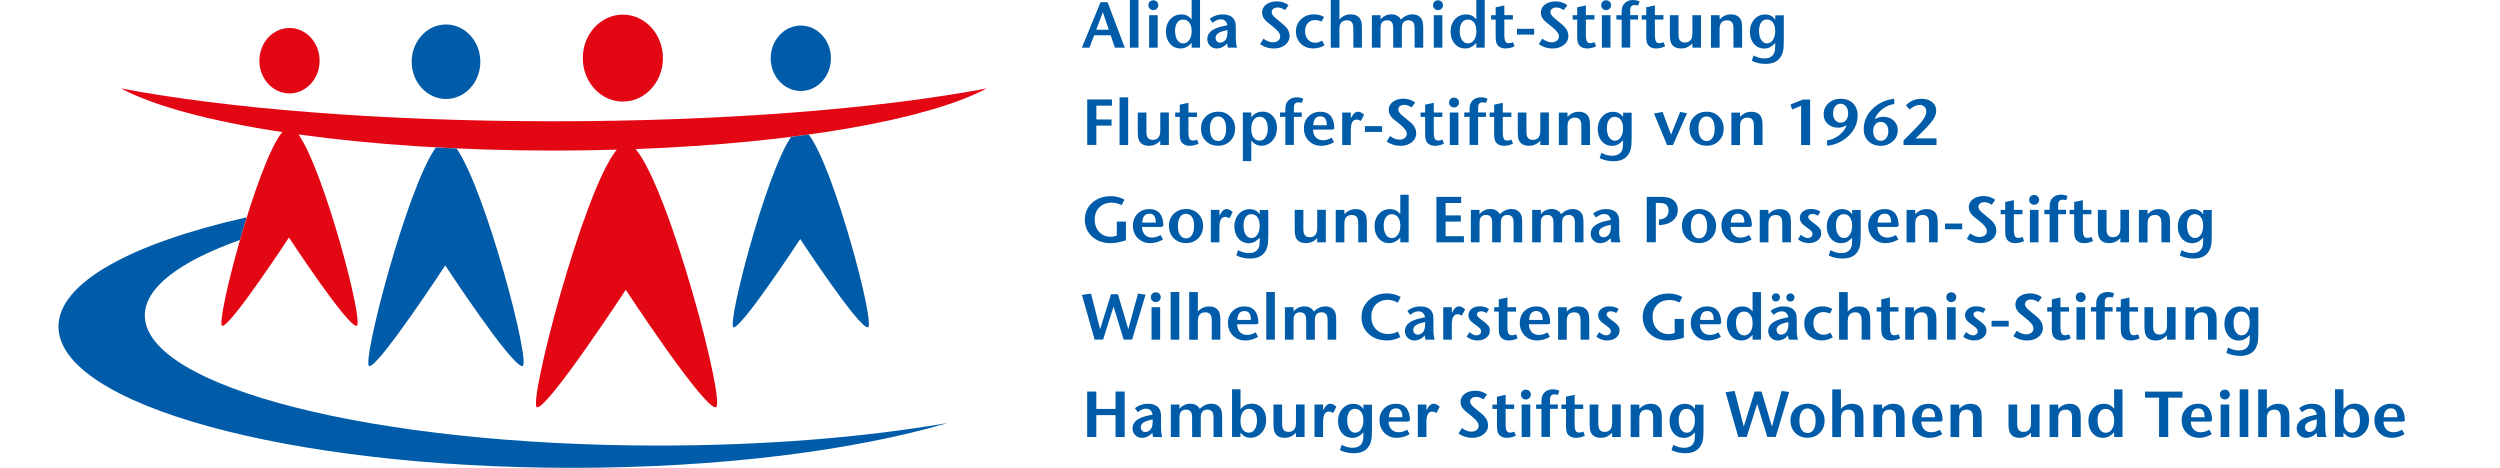
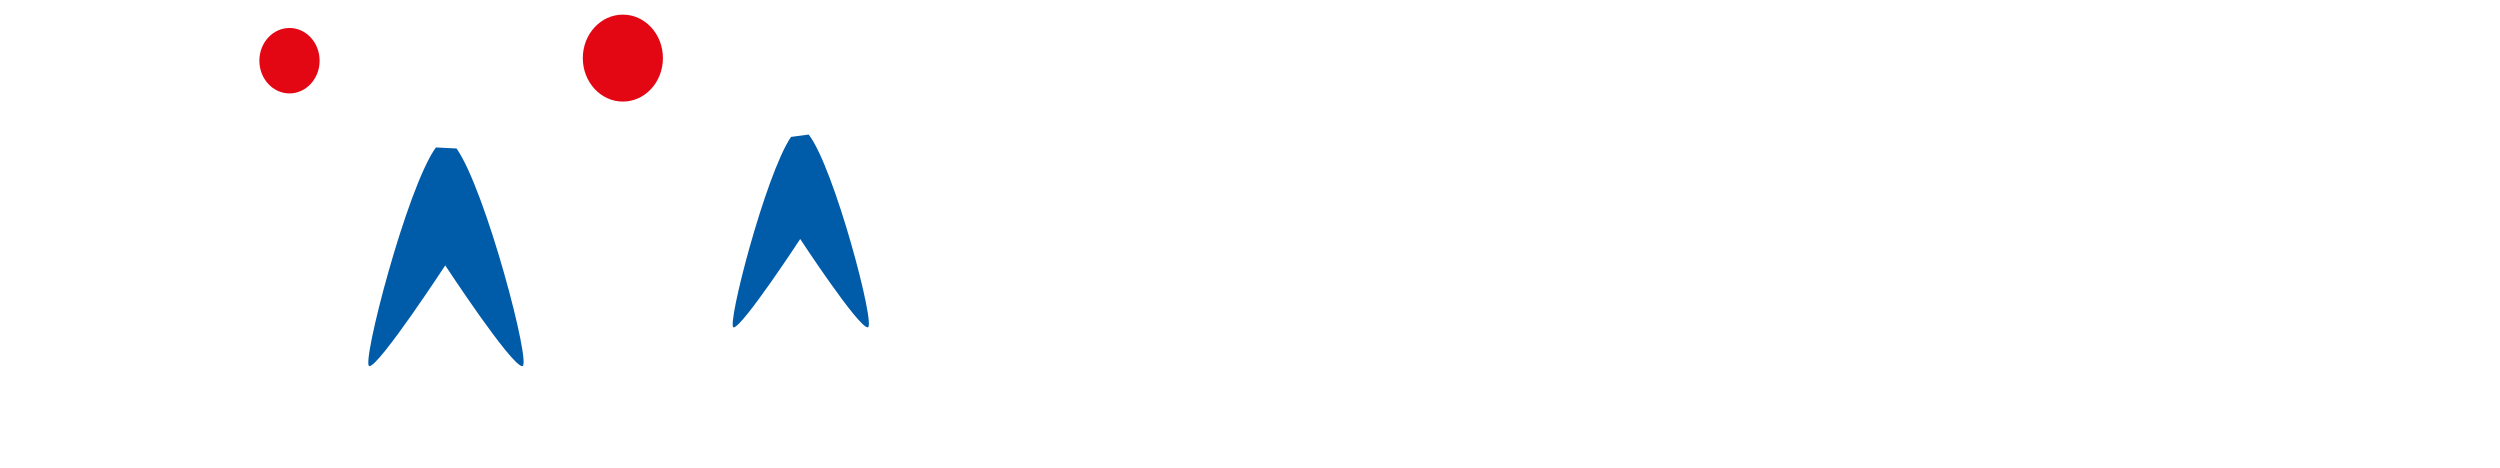
<svg xmlns="http://www.w3.org/2000/svg" width="342" height="64">
  <g fill="none" fill-rule="evenodd">
    <path fill="#FFF" d="M0 0h342v64H0z" />
    <g fill-rule="nonzero">
      <path d="M43.722 8.304c0 2.47-1.847 4.476-4.12 4.476-2.272 0-4.12-2.005-4.12-4.476 0-2.472 1.848-4.477 4.12-4.477 2.273 0 4.12 2.005 4.12 4.477" fill="#E30613" />
-       <path d="M65.71 8.444c0 2.819-2.101 5.098-4.696 5.098-2.594 0-4.695-2.286-4.695-5.098 0-2.811 2.101-5.097 4.695-5.097 2.595 0 4.696 2.286 4.696 5.097M90.09 60.952c-38.817 0-70.277-7.968-70.277-17.801 0-3.847 4.822-7.406 13.008-10.321.3-1.029.606-2.072.927-3.108C18.033 33.266 8 38.652 8 44.675 8 55.35 39.468 64 78.277 64c20.269 0 38.526-2.36 51.355-6.133-11.267 1.945-24.874 3.085-39.535 3.085" fill="#005CA9" />
      <path d="M90.688 7.948c0 3.285-2.452 5.949-5.48 5.949-3.028 0-5.48-2.664-5.48-5.949C79.728 4.663 82.18 2 85.208 2c3.028 0 5.48 2.663 5.48 5.948" fill="#E30613" />
-       <path d="M113.67 7.97c0 2.472-1.847 4.477-4.12 4.477-2.272 0-4.119-2.005-4.119-4.476s1.847-4.476 4.12-4.476c2.272 0 4.12 2.005 4.12 4.476" fill="#005CA9" />
-       <path d="M135 12.092c-14.556 2.76-35.7 4.498-59.235 4.498-23.535 0-44.686-1.739-59.235-4.498 4.531 2.412 12.262 4.483 22.078 5.978-3.462 4.18-9.263 26.509-8.187 26.509 1.19 0 9.107-12.09 9.107-12.09s7.924 12.09 9.24 12.09c1.167 0-4.433-21.3-7.94-26.191 10.034 1.398 22.04 2.212 34.937 2.212 2.923 0 5.794-.044 8.605-.126-4.605 5.594-12.306 35.254-10.878 35.254 1.578 0 12.112-16.084 12.112-16.084s10.542 16.084 12.291 16.084c1.593 0-6.332-29.971-10.945-35.335 21.95-.821 40.02-4.025 48.05-8.301" fill="#E30613" />
      <path d="M59.631 20.17c-3.97 5.454-10.302 29.92-9.098 29.92 1.353 0 10.377-13.783 10.377-13.783s9.039 13.784 10.541 13.784c1.324 0-4.994-24.068-8.994-29.78-.95-.044-1.891-.088-2.826-.14m50.989-1.761c-.793.111-1.593.215-2.408.318-3.484 5.113-8.896 26.058-7.85 26.058 1.189 0 9.106-12.09 9.106-12.09s7.925 12.09 9.241 12.09c1.181 0-4.59-21.9-8.082-26.383" fill="#005CA9" />
      <g fill="#005CA9">
-         <path d="M153.872 6.517h-1.356l-.581-1.694h-2.25l-.65 1.694H148l2.556-6.214h.961l2.355 6.214zM151.69 4.07l-.82-2.397-.91 2.397h1.737-.007zM155.743 6.517h-1.178V0h1.178zM158.455.71a.64.64 0 01-.2.474.65.65 0 01-.478.2.673.673 0 01-.477-.193.609.609 0 01-.2-.459c0-.214.059-.377.185-.503.127-.125.291-.185.5-.185a.644.644 0 01.663.666h.007zm-.081 5.807h-1.178V2.08h1.178v4.438zM164.164 6.517h-1.148V5.86c-.447.51-.946.77-1.513.77-.626 0-1.125-.237-1.497-.71-.336-.437-.507-.97-.507-1.62 0-.652.201-1.229.596-1.665.395-.437.902-.659 1.513-.659.61 0 1.05.23 1.408.688V0h1.148v6.517zm-1.148-2.27c0-.482-.104-.866-.313-1.147a.998.998 0 00-.842-.422c-.35 0-.61.14-.812.414-.194.281-.298.659-.298 1.147s.104.917.305 1.228c.202.31.47.466.813.466.342 0 .618-.155.827-.466.208-.31.32-.718.32-1.22zM169.239 6.517h-1.252a1.898 1.898 0 01-.112-.591c-.395.466-.872.702-1.43.702-.358 0-.664-.125-.91-.37a1.25 1.25 0 01-.372-.917c0-.533.268-.962.812-1.28.313-.185.708-.333 1.192-.444l.745-.17c-.119-.532-.417-.799-.901-.799-.373 0-.746.163-1.133.481l-.388-.547a2.8 2.8 0 011.774-.607c.708 0 1.207.2 1.505.607.112.155.187.31.224.473.045.193.067.481.067.866v1.19c0 .622.06 1.096.179 1.414v-.008zm-1.327-1.982v-.422c-.096.022-.253.06-.477.118-.76.185-1.14.496-1.14.947 0 .185.06.34.172.466.111.126.26.185.432.185a.93.93 0 00.589-.214.907.907 0 00.313-.444 1.87 1.87 0 00.104-.644l.007.008zM176.423 4.882c0 .51-.201.933-.611 1.258-.41.326-.932.488-1.573.488-.678 0-1.304-.2-1.863-.591l.47-.748c.44.333.872.496 1.289.496.29 0 .53-.074.715-.222a.722.722 0 00.276-.6c0-.295-.23-.65-.685-1.057a27.159 27.159 0 00-1.007-.829c-.521-.406-.775-.858-.775-1.339 0-.458.187-.828.567-1.117.38-.288.864-.429 1.453-.429.589 0 1.103.17 1.595.51l-.485.681c-.357-.236-.693-.355-1.006-.355-.238 0-.44.06-.588.178a.57.57 0 00-.224.473c0 .237.194.518.574.829.134.118.454.384.961.799.604.48.902 1.006.902 1.568l.015.007zM181.192 6.192a2.85 2.85 0 01-1.542.429c-.678 0-1.245-.215-1.692-.644-.447-.429-.67-.984-.67-1.664 0-.68.23-1.236.7-1.68.47-.443 1.065-.665 1.78-.665.508 0 .962.118 1.365.362l-.35.622a2.078 2.078 0 00-.858-.207c-.417 0-.752.14-1.006.414-.253.274-.38.643-.38 1.095 0 .45.127.858.388 1.146.26.289.589.437 1.006.437.29 0 .603-.089.939-.274l.32.629zM186.32 6.517h-1.185V3.98c0-.385-.045-.666-.142-.829-.142-.251-.38-.37-.723-.37-.462 0-.768.178-.924.54-.075.163-.112.437-.112.807v2.397h-1.185V0h1.185v2.656c.432-.459.94-.688 1.52-.688.73 0 1.2.28 1.424.836.09.222.134.621.134 1.19v2.523h.007zM194.688 6.517h-1.17V3.936c0-.407-.052-.688-.164-.844-.149-.214-.365-.318-.648-.318-.477 0-.768.207-.88.622-.037.125-.052.34-.052.643v2.486h-1.184V3.973c0-.4-.045-.681-.142-.844-.142-.237-.365-.355-.67-.355-.403 0-.671.155-.82.474-.068.14-.097.392-.097.747v2.522h-1.185V2.08h1.185v.592a1.82 1.82 0 011.475-.703c.604 0 1.029.237 1.304.703.47-.466.991-.703 1.558-.703.633 0 1.073.244 1.326.74.112.221.172.621.172 1.198v2.611h-.008zM197.4.71a.64.64 0 01-.2.474.65.65 0 01-.477.2.673.673 0 01-.477-.193.609.609 0 01-.201-.459c0-.214.06-.377.186-.503.127-.125.29-.185.5-.185a.644.644 0 01.663.666h.007zm-.081 5.807h-1.178V2.08h1.178v4.438zM203.11 6.517h-1.148V5.86c-.447.51-.947.77-1.513.77-.626 0-1.125-.237-1.498-.71-.335-.437-.507-.97-.507-1.62 0-.652.201-1.229.596-1.665.395-.437.902-.659 1.513-.659.611 0 1.051.23 1.409.688V0h1.147v6.517zm-1.148-2.27c0-.482-.105-.866-.313-1.147a.998.998 0 00-.842-.422c-.35 0-.612.14-.813.414-.2.274-.298.659-.298 1.147s.105.917.306 1.228c.2.31.47.466.812.466.343 0 .619-.155.835-.466.208-.31.32-.718.32-1.22h-.007zM207.186 6.34c-.41.192-.813.288-1.208.288-.521 0-.901-.17-1.147-.518-.15-.214-.224-.591-.224-1.146V2.678h-.626v-.6h.626V.999l1.185-.258V2.07h1.17v.6h-1.17v2.041c0 .444.045.755.134.932.09.178.254.26.485.26.193 0 .38-.045.566-.141l.209.57v.007zM209.876 4.735h-2.348v-.792h2.348zM214.556 4.882c0 .51-.201.933-.611 1.258-.41.326-.932.488-1.573.488-.678 0-1.304-.2-1.863-.591l.47-.748c.44.333.872.496 1.29.496.29 0 .528-.074.715-.222a.722.722 0 00.275-.6c0-.295-.23-.65-.685-1.057a27.159 27.159 0 00-1.006-.829c-.522-.406-.775-.858-.775-1.339 0-.458.186-.828.566-1.117.38-.288.864-.429 1.453-.429.589 0 1.103.17 1.595.51l-.484.681c-.358-.236-.694-.355-1.007-.355-.238 0-.44.06-.588.178a.57.57 0 00-.224.473c0 .237.194.518.574.829.134.118.455.384.961.799.604.48.902 1.006.902 1.568l.015.007zM218.342 6.34c-.41.192-.813.288-1.208.288-.521 0-.901-.17-1.147-.518-.15-.214-.224-.591-.224-1.146V2.678h-.626v-.6h.626V.999l1.185-.258V2.07h1.17v.6h-1.17v2.041c0 .444.045.755.134.932.09.178.254.26.485.26.193 0 .38-.045.566-.141l.209.57v.007zM220.399.71a.64.64 0 01-.202.474.65.65 0 01-.477.2.673.673 0 01-.477-.193.609.609 0 01-.2-.459c0-.214.059-.377.186-.503.126-.125.29-.185.499-.185a.644.644 0 01.663.666h.008zm-.082 5.807h-1.178V2.08h1.178v4.438zM224.303.192l-.208.577a1.484 1.484 0 00-.462-.081c-.306 0-.492.126-.574.385-.03.088-.045.244-.045.473v.525h1.073v.6h-1.073V6.51h-1.17V2.678h-.723v-.6h.723v-.42c0-.511.12-.896.358-1.155.305-.333.708-.496 1.207-.496.306 0 .604.067.894.193V.192zM227.784 6.34c-.41.192-.813.288-1.208.288-.521 0-.901-.17-1.147-.518-.15-.214-.224-.591-.224-1.146V2.678h-.626v-.6h.626V.999L226.39.74V2.07h1.17v.6h-1.17v2.041c0 .444.045.755.134.932.09.178.254.26.485.26.193 0 .38-.045.566-.141l.209.57v.007zM232.695 6.517h-1.178v-.591c-.425.466-.939.702-1.527.702-.723 0-1.2-.273-1.416-.828-.09-.222-.135-.622-.135-1.199V2.08h1.185v2.537c0 .385.045.666.142.829.142.251.387.37.723.37.447 0 .753-.185.909-.548.082-.17.12-.444.12-.806V2.079h1.177v4.438zM238.321 6.517h-1.185V3.98c0-.385-.044-.666-.141-.829-.142-.251-.38-.37-.723-.37-.492 0-.805.2-.947.607-.052.155-.082.4-.082.74v2.397h-1.185V2.079h1.185v.592c.425-.466.94-.703 1.528-.703.715 0 1.192.28 1.416.836.09.222.134.621.134 1.19v2.523zM244.015 5.6c0 .666-.03 1.124-.09 1.376-.276 1.176-1.073 1.76-2.384 1.76-.679 0-1.312-.14-1.893-.421l.238-.725c.507.266.999.4 1.46.4.739 0 1.208-.289 1.402-.859.067-.192.097-.495.097-.917v-.348c-.433.51-.924.77-1.468.77-.626 0-1.126-.237-1.49-.703-.336-.43-.5-.962-.5-1.605 0-.644.201-1.228.596-1.672a1.925 1.925 0 011.498-.673c.604 0 1.05.236 1.371.71v-.6h1.17V5.6h-.007zm-1.17-1.354c0-.488-.105-.873-.306-1.154a.98.98 0 00-.842-.421.893.893 0 00-.775.414c-.186.274-.283.658-.283 1.146 0 .489.097.918.298 1.228.201.311.462.467.79.467s.603-.156.805-.467c.2-.31.313-.717.313-1.22v.007zM152.106 14.455h-2.124v1.886h2.08v.844h-2.08v2.64h-1.252v-6.213h3.384v.836zM154.334 19.833h-1.177v-6.517h1.177v6.517zM159.901 19.833h-1.177v-.592c-.425.466-.94.703-1.528.703-.723 0-1.2-.274-1.416-.828-.09-.222-.134-.622-.134-1.199v-2.522h1.185v2.537c0 .385.045.666.141.829.142.251.388.37.723.37.447 0 .753-.186.91-.548.082-.17.119-.444.119-.806v-2.39h1.177v4.446zM163.97 19.656c-.41.192-.812.288-1.207.288-.522 0-.902-.17-1.148-.518-.149-.214-.223-.591-.223-1.146v-2.286h-.626v-.6h.626v-1.072l1.185-.259v1.332h1.17v.599h-1.17v2.042c0 .443.044.754.134.932.09.177.253.259.484.259.194 0 .38-.045.566-.141l.21.57zM168.963 17.577c0 .688-.216 1.25-.656 1.694-.44.444-.99.666-1.669.666-.678 0-1.252-.222-1.684-.659-.432-.436-.656-1.006-.656-1.694s.224-1.228.663-1.657c.44-.429 1.006-.643 1.7-.643.692 0 1.207.222 1.646.658.44.436.656.984.656 1.635zm-1.23.007c0-.518-.096-.924-.29-1.213a.941.941 0 00-.827-.436c-.336 0-.604.148-.798.443-.193.296-.298.703-.298 1.206 0 .533.097.955.298 1.25.202.296.47.452.82.452s.611-.148.805-.451c.194-.304.29-.718.29-1.25zM174.679 17.51c0 .696-.201 1.273-.611 1.731-.41.459-.917.696-1.528.696-.507 0-.961-.237-1.364-.703v2.811h-1.155v-6.658h1.155v.651c.403-.503.91-.762 1.528-.762.589 0 1.058.207 1.431.622.373.414.551.947.551 1.605l-.007.007zm-1.252.045c0-.489-.097-.866-.29-1.154a.908.908 0 00-.805-.422.982.982 0 00-.843.451c-.208.304-.313.703-.313 1.206s.105.888.306 1.169c.201.288.484.429.842.429.38 0 .67-.192.872-.584.157-.304.238-.674.238-1.103l-.007.008zM178.293 13.508l-.208.577a1.484 1.484 0 00-.462-.081c-.306 0-.492.126-.574.384-.03.09-.045.245-.045.474v.525h1.073v.6h-1.073v3.839h-1.17v-3.84h-.723v-.599h.723v-.421c0-.51.12-.896.358-1.155.305-.332.708-.495 1.207-.495.306 0 .604.066.894.192zM182.556 17.577s-.037.037-.12.074c-.081.037-.118.06-.118.081h-2.69c.007.452.14.807.387 1.066.246.258.581.384.984.384.38 0 .767-.118 1.162-.347l.335.614c-.588.332-1.17.495-1.743.495-.656 0-1.2-.2-1.632-.606-.492-.46-.746-1.058-.746-1.79 0-.681.224-1.229.664-1.65.417-.407.946-.607 1.587-.607.812 0 1.364.326 1.662.977.156.347.246.784.246 1.316l.022-.007zm-1.05-.444c0-.052 0-.126-.008-.214-.045-.666-.336-1-.857-1-.619 0-.947.408-.984 1.214h1.848zM186.61 15.698l-.44.843c-.26-.126-.447-.185-.566-.185-.335 0-.566.178-.693.533-.082.214-.12.57-.12 1.058v1.886h-1.177v-4.438h1.178v.776l.171-.28c.239-.408.514-.607.812-.607.254 0 .537.14.835.414zM189.07 18.05h-2.348v-.791h2.347zM193.742 18.198c0 .51-.201.932-.611 1.258-.41.325-.932.488-1.573.488-.678 0-1.304-.2-1.863-.592l.47-.747c.44.333.872.496 1.289.496.29 0 .53-.074.715-.222a.722.722 0 00.276-.6c0-.295-.23-.65-.685-1.057a27.159 27.159 0 00-1.007-.829c-.521-.407-.775-.858-.775-1.339 0-.458.187-.828.567-1.117.38-.288.864-.429 1.453-.429.589 0 1.103.17 1.595.51l-.485.681c-.357-.237-.693-.355-1.006-.355-.238 0-.44.06-.588.178a.57.57 0 00-.224.473c0 .237.194.518.574.829.134.118.454.384.961.799.604.48.902 1.006.902 1.568l.015.007zM197.535 19.656c-.41.192-.812.288-1.207.288-.522 0-.902-.17-1.148-.518-.149-.214-.223-.591-.223-1.146v-2.286h-.626v-.6h.626v-1.072l1.184-.259v1.332h1.17v.599h-1.17v2.042c0 .443.045.754.135.932.089.177.253.259.484.259.194 0 .38-.045.566-.141l.209.57zM199.592 14.026a.64.64 0 01-.201.473.65.65 0 01-.477.2.673.673 0 01-.477-.192.609.609 0 01-.201-.459c0-.214.06-.377.186-.503.127-.126.29-.185.5-.185a.644.644 0 01.663.666h.007zm-.082 5.807h-1.178v-4.438h1.178v4.438zM203.497 13.508l-.209.577a1.484 1.484 0 00-.462-.081c-.305 0-.492.126-.574.384-.03.09-.044.245-.044.474v.525h1.073v.6h-1.073v3.839h-1.17v-3.84h-.723v-.599h.723v-.421c0-.51.119-.896.357-1.155.306-.332.708-.495 1.208-.495.305 0 .603.066.894.192zM206.977 19.656c-.41.192-.812.288-1.207.288-.522 0-.902-.17-1.148-.518-.149-.214-.223-.591-.223-1.146v-2.286h-.626v-.6h.626v-1.072l1.184-.259v1.332h1.17v.599h-1.17v2.042c0 .443.045.754.135.932.089.177.253.259.484.259.194 0 .38-.045.566-.141l.209.57zM211.888 19.833h-1.177v-.592c-.425.466-.94.703-1.528.703-.723 0-1.2-.274-1.416-.828-.09-.222-.134-.622-.134-1.199v-2.522h1.185v2.537c0 .385.044.666.141.829.142.251.388.37.723.37.447 0 .753-.186.91-.548.081-.17.119-.444.119-.806v-2.39h1.177v4.446zM217.514 19.833h-1.184v-2.537c0-.385-.045-.666-.142-.829-.142-.251-.38-.37-.723-.37-.492 0-.805.2-.946.607-.052.155-.082.4-.082.74v2.397h-1.185v-4.439h1.185v.592c.424-.466.939-.703 1.527-.703.716 0 1.193.281 1.416.836.09.222.134.621.134 1.191v2.523-.008zM223.2 18.916c0 .666-.03 1.124-.089 1.376-.276 1.176-1.073 1.76-2.385 1.76-.678 0-1.311-.14-1.892-.421l.238-.725c.507.266.999.4 1.46.4.738 0 1.208-.29 1.402-.859.067-.192.097-.495.097-.917v-.348c-.433.51-.925.77-1.469.77-.626 0-1.125-.237-1.49-.703-.335-.43-.5-.962-.5-1.606 0-.643.202-1.228.597-1.671a1.925 1.925 0 011.498-.674c.603 0 1.05.237 1.371.71v-.599h1.17v3.522l-.007-.015zm-1.17-1.354c0-.488-.104-.873-.305-1.154a.98.98 0 00-.842-.422.893.893 0 00-.775.415c-.186.273-.283.658-.283 1.146 0 .489.097.918.298 1.228.201.311.462.466.79.466s.603-.155.805-.466c.2-.31.313-.717.313-1.22v.007zM230.787 15.49l-1.923 4.343h-.812l-1.789-4.305 1.178-.215 1.162 3.107 1.237-3.107.954.178zM235.795 17.577c0 .688-.216 1.25-.656 1.694-.44.444-.991.666-1.67.666-.677 0-1.251-.222-1.683-.659-.433-.436-.656-1.006-.656-1.694s.223-1.228.663-1.657c.44-.429 1.006-.643 1.7-.643.692 0 1.206.222 1.646.658.44.436.656.984.656 1.635zm-1.23.007c0-.518-.097-.924-.29-1.213a.941.941 0 00-.828-.436c-.335 0-.603.148-.797.443-.194.296-.298.703-.298 1.206 0 .533.097.955.298 1.25.201.296.47.452.82.452s.61-.148.805-.451c.193-.304.29-.718.29-1.25zM241.116 19.833h-1.185v-2.537c0-.385-.045-.666-.142-.829-.141-.251-.38-.37-.723-.37-.491 0-.804.2-.946.607-.052.155-.082.4-.082.74v2.397h-1.185v-4.439h1.185v.592c.425-.466.939-.703 1.528-.703.715 0 1.192.281 1.416.836.089.222.134.621.134 1.191v2.523-.008zM247.629 19.833h-1.237V14.47l-1.23.51-.223-.688 1.706-.673h.977v6.214zM254.12 15.772c0 1.095-.425 2.049-1.274 2.848a4.86 4.86 0 01-2.892 1.317v-.74c.589-.074 1.133-.31 1.647-.71.514-.4.842-.85 1.014-1.354-.388.222-.76.333-1.133.333-.589 0-1.073-.17-1.446-.518s-.559-.791-.559-1.331c0-.592.216-1.08.648-1.48.448-.414 1.014-.621 1.7-.621.685 0 1.237.207 1.661.621.425.414.641.962.641 1.642l-.007-.007zm-1.297-.266c0-.393-.097-.71-.29-.947a.942.942 0 00-.76-.363.88.88 0 00-.723.37c-.187.244-.284.562-.284.947 0 .385.097.68.284.91.186.23.44.355.745.355a.917.917 0 00.745-.355c.194-.237.283-.54.283-.91v-.007zM259.612 17.836c0 .584-.223 1.087-.678 1.494-.455.407-1.006.614-1.662.614-.685 0-1.237-.207-1.67-.629-.431-.421-.64-.961-.64-1.642 0-1.095.425-2.05 1.267-2.84.797-.755 1.766-1.192 2.906-1.317v.725c-.588.074-1.14.31-1.647.71-.506.4-.85.858-1.013 1.36.387-.221.76-.332 1.133-.332.588 0 1.073.17 1.445.518.373.348.56.791.56 1.331v.008zm-1.289.118c0-.384-.097-.688-.29-.925-.194-.236-.448-.347-.768-.347a.903.903 0 00-.73.347c-.187.23-.284.54-.284.918 0 .377.097.695.29.94a.91.91 0 00.746.37.91.91 0 00.745-.37c.194-.245.291-.556.291-.94v.007zM264.91 19.833h-4.508v-.621c1.155-1.14 1.915-1.916 2.28-2.338.56-.643.835-1.176.835-1.605 0-.274-.082-.496-.253-.659a.915.915 0 00-.656-.251c-.41 0-.872.207-1.379.621l-.492-.584c.59-.585 1.29-.88 2.102-.88.604 0 1.095.148 1.468.443.373.296.559.688.559 1.17 0 .384-.112.761-.343 1.131-.23.37-.678.895-1.356 1.576-.209.214-.574.584-1.103 1.095h2.854v.902h-.007zM154.029 32.875c-.768.252-1.476.385-2.131.385-1.014 0-1.849-.303-2.504-.903-.656-.599-.984-1.375-.984-2.308 0-.932.335-1.708 1.006-2.308.67-.599 1.528-.902 2.563-.902.656 0 1.275.163 1.849.488l-.403.74a2.787 2.787 0 00-1.326-.34c-.708 0-1.275.207-1.7.628-.424.422-.64.977-.64 1.665 0 .688.2 1.272.61 1.709.41.436.932.658 1.58.658a2.4 2.4 0 00.828-.155v-1.916h1.252v2.567-.008zM159.163 30.893s-.037.037-.119.074c-.082.037-.119.059-.119.081h-2.69c.007.451.141.806.387 1.065.246.26.582.385.984.385.38 0 .768-.118 1.162-.348l.336.614c-.589.333-1.17.496-1.744.496-.656 0-1.2-.2-1.632-.607-.492-.458-.745-1.057-.745-1.79 0-.68.223-1.228.663-1.65.417-.406.946-.606 1.587-.606.813 0 1.364.325 1.662.976.157.348.246.784.246 1.317l.022-.007zm-1.05-.444c0-.052 0-.126-.008-.215-.044-.665-.335-.998-.857-.998-.618 0-.946.407-.983 1.213h1.848zM164.581 30.893c0 .688-.216 1.25-.656 1.694-.44.444-.99.666-1.669.666-.678 0-1.252-.222-1.684-.659-.432-.436-.656-1.006-.656-1.694s.224-1.228.663-1.657c.44-.429 1.006-.644 1.7-.644.693 0 1.207.222 1.646.659.44.436.656.984.656 1.635zm-1.23.007c0-.518-.096-.925-.29-1.213a.941.941 0 00-.827-.437c-.336 0-.604.148-.798.444-.193.296-.298.703-.298 1.206 0 .533.097.954.298 1.25.202.296.47.452.82.452s.611-.148.805-.452c.194-.303.29-.717.29-1.25zM168.635 29.014l-.44.843c-.26-.126-.447-.185-.566-.185-.335 0-.566.178-.693.533-.082.214-.12.57-.12 1.058v1.886h-1.177V28.71h1.178v.777l.171-.28c.239-.408.515-.608.813-.608.253 0 .536.141.834.415zM173.494 32.232c0 .666-.03 1.124-.09 1.376-.275 1.176-1.072 1.76-2.384 1.76-.678 0-1.312-.14-1.893-.421l.239-.725c.506.266.998.4 1.46.4.738 0 1.207-.29 1.401-.859.067-.192.097-.496.097-.917v-.348c-.432.51-.924.77-1.468.77-.626 0-1.125-.237-1.49-.703-.336-.43-.5-.962-.5-1.606 0-.643.201-1.228.596-1.672a1.925 1.925 0 011.498-.673c.604 0 1.051.237 1.372.71v-.599h1.17v3.522l-.008-.015zm-1.17-1.354c0-.488-.104-.873-.305-1.154a.98.98 0 00-.843-.422.893.893 0 00-.775.415c-.186.273-.283.658-.283 1.146 0 .488.097.917.298 1.228.202.31.462.466.79.466s.604-.155.805-.466c.201-.31.313-.717.313-1.22v.007zM181.371 33.149h-1.177v-.592c-.425.466-.94.703-1.528.703-.723 0-1.2-.274-1.416-.829-.09-.221-.134-.621-.134-1.198V28.71h1.185v2.538c0 .385.045.666.141.828.142.252.388.37.723.37.447 0 .753-.185.91-.547.081-.17.119-.444.119-.807v-2.389h1.177v4.446zM186.99 33.149h-1.185v-2.537c0-.385-.045-.666-.141-.829-.142-.251-.38-.37-.723-.37-.492 0-.805.2-.947.607-.052.155-.082.4-.082.74v2.396h-1.185v-4.438h1.185v.592c.425-.466.94-.703 1.528-.703.715 0 1.192.281 1.416.836.09.222.134.621.134 1.19v2.523-.007zM192.706 33.149h-1.148v-.658c-.447.51-.946.769-1.512.769-.626 0-1.126-.237-1.498-.71-.336-.437-.507-.97-.507-1.62 0-.651.201-1.228.596-1.665.395-.436.902-.658 1.513-.658.611 0 1.05.23 1.408.688v-2.656h1.148v6.517-.007zm-1.148-2.271c0-.48-.104-.866-.313-1.147a.998.998 0 00-.842-.421c-.35 0-.61.14-.812.414-.201.274-.298.658-.298 1.147 0 .488.104.917.305 1.228.202.31.47.466.813.466.342 0 .618-.156.834-.466.209-.311.32-.718.32-1.221h-.007zM200.255 33.149H196.5v-6.214h3.383v.836h-2.123v1.694h2.079v.85h-2.08v1.998h2.505v.836zM208.229 33.149h-1.17v-2.582c0-.407-.052-.688-.164-.843-.149-.215-.365-.318-.648-.318-.477 0-.768.207-.88.621-.037.126-.052.34-.052.644v2.485h-1.185v-2.552c0-.4-.044-.68-.141-.843-.142-.237-.365-.355-.671-.355-.402 0-.67.155-.82.473-.067.14-.097.392-.097.747v2.523h-1.185V28.71h1.185v.592a1.82 1.82 0 011.476-.703c.604 0 1.028.237 1.304.703.47-.466.991-.703 1.558-.703.633 0 1.073.245 1.326.74.112.222.171.622.171 1.199v2.611h-.007zM216.613 33.149h-1.17v-2.582c0-.407-.052-.688-.164-.843-.15-.215-.365-.318-.649-.318-.476 0-.767.207-.879.621-.037.126-.052.34-.052.644v2.485h-1.185v-2.552c0-.4-.045-.68-.142-.843-.141-.237-.365-.355-.67-.355-.403 0-.671.155-.82.473-.067.14-.097.392-.097.747v2.523H209.6V28.71h1.185v.592a1.82 1.82 0 011.476-.703c.603 0 1.028.237 1.304.703.47-.466.991-.703 1.557-.703.634 0 1.073.245 1.327.74.112.222.171.622.171 1.199v2.611h-.007zM221.688 33.149h-1.252a1.898 1.898 0 01-.112-.592c-.395.466-.872.703-1.43.703-.359 0-.664-.126-.91-.37a1.25 1.25 0 01-.373-.917c0-.533.269-.962.813-1.28.313-.185.708-.333 1.192-.444l.745-.17c-.119-.533-.417-.799-.901-.799-.373 0-.746.163-1.133.48l-.388-.547a2.8 2.8 0 011.774-.606c.708 0 1.207.2 1.505.606.112.156.187.311.224.474.045.192.067.48.067.865v1.191c0 .622.06 1.095.179 1.413v-.007zm-1.327-1.983v-.421c-.097.022-.253.059-.477.118-.76.185-1.14.496-1.14.947 0 .185.06.34.172.466.111.126.26.185.432.185a.93.93 0 00.588-.214.907.907 0 00.313-.444 1.87 1.87 0 00.105-.644l.007.007zM229.528 28.68c0 .63-.239 1.133-.708 1.517-.47.385-1.096.585-1.878.592v-.762c.879-.059 1.311-.466 1.311-1.22 0-.466-.179-.777-.529-.94-.156-.066-.44-.103-.857-.103h-.35v5.378h-1.245v-6.214h1.655c.44 0 .752.014.931.037.343.044.641.14.88.288.521.318.775.792.775 1.428h.015zM234.759 30.893c0 .688-.216 1.25-.656 1.694-.44.444-.991.666-1.67.666-.677 0-1.251-.222-1.683-.659-.433-.436-.656-1.006-.656-1.694s.223-1.228.663-1.657c.44-.429 1.006-.644 1.7-.644.692 0 1.206.222 1.646.659.44.436.656.984.656 1.635zm-1.23.007c0-.518-.097-.925-.29-1.213a.941.941 0 00-.827-.437c-.336 0-.604.148-.798.444-.194.296-.298.703-.298 1.206 0 .533.097.954.298 1.25.201.296.47.452.82.452s.611-.148.805-.452c.193-.303.29-.717.29-1.25zM239.677 30.893s-.037.037-.119.074c-.082.037-.119.059-.119.081h-2.69c.007.451.141.806.387 1.065.246.26.582.385.984.385.38 0 .768-.118 1.162-.348l.336.614c-.589.333-1.17.496-1.744.496-.656 0-1.2-.2-1.632-.607-.492-.458-.745-1.057-.745-1.79 0-.68.223-1.228.663-1.65.417-.406.946-.606 1.587-.606.813 0 1.364.325 1.662.976.157.348.246.784.246 1.317l.022-.007zm-1.05-.444c0-.052 0-.126-.008-.215-.044-.665-.335-.998-.857-.998-.618 0-.946.407-.983 1.213h1.848zM244.998 33.149h-1.185v-2.537c0-.385-.044-.666-.141-.829-.142-.251-.38-.37-.723-.37-.492 0-.805.2-.946.607-.053.155-.082.4-.082.74v2.396h-1.185v-4.438h1.185v.592c.424-.466.939-.703 1.527-.703.716 0 1.193.281 1.416.836.09.222.134.621.134 1.19v2.523-.007zM249.134 31.921c0 .392-.156.71-.477.962-.32.251-.715.37-1.207.37-.551 0-1.05-.17-1.483-.518l.388-.622c.35.296.67.444.954.444a.72.72 0 00.462-.148.474.474 0 00.171-.392.56.56 0 00-.142-.384c-.096-.111-.298-.282-.618-.51-.328-.238-.544-.415-.656-.541a1.142 1.142 0 01-.305-.762c0-.362.141-.658.432-.888.29-.229.656-.34 1.095-.34.47 0 .894.118 1.282.363l-.35.562a1.32 1.32 0 00-.753-.244.63.63 0 00-.395.125.378.378 0 00-.156.311c0 .185.208.422.618.718.462.333.768.599.924.791.157.193.224.43.224.696l-.008.007zM254.537 32.232c0 .666-.03 1.124-.09 1.376-.275 1.176-1.072 1.76-2.384 1.76-.678 0-1.312-.14-1.893-.421l.239-.725c.506.266.998.4 1.46.4.738 0 1.208-.29 1.401-.859.067-.192.097-.496.097-.917v-.348c-.432.51-.924.77-1.468.77-.626 0-1.125-.237-1.49-.703-.336-.43-.5-.962-.5-1.606 0-.643.202-1.228.597-1.672a1.925 1.925 0 011.497-.673c.604 0 1.051.237 1.372.71v-.599h1.17v3.522l-.008-.015zm-1.17-1.354c0-.488-.104-.873-.305-1.154a.98.98 0 00-.842-.422.893.893 0 00-.775.415c-.187.273-.284.658-.284 1.146 0 .488.097.917.298 1.228.202.31.462.466.79.466s.604-.155.805-.466c.201-.31.313-.717.313-1.22v.007zM259.754 30.893s-.037.037-.12.074c-.081.037-.119.059-.119.081h-2.69c.008.451.142.806.388 1.065.245.26.58.385.983.385.38 0 .768-.118 1.163-.348l.335.614c-.589.333-1.17.496-1.744.496-.655 0-1.2-.2-1.632-.607-.492-.458-.745-1.057-.745-1.79 0-.68.224-1.228.663-1.65.418-.406.947-.606 1.588-.606.812 0 1.363.325 1.662.976.156.348.245.784.245 1.317l.023-.007zm-1.051-.444c0-.052 0-.126-.007-.215-.045-.665-.336-.998-.857-.998-.619 0-.947.407-.984 1.213h1.848zM265.082 33.149h-1.185v-2.537c0-.385-.044-.666-.141-.829-.142-.251-.38-.37-.723-.37-.492 0-.805.2-.947.607-.052.155-.082.4-.082.74v2.396h-1.185v-4.438h1.185v.592c.425-.466.94-.703 1.528-.703.715 0 1.192.281 1.416.836.09.222.134.621.134 1.19v2.523-.007zM268.428 31.366h-2.347v-.791h2.347zM273.1 31.514c0 .51-.2.932-.61 1.258-.41.325-.932.488-1.573.488-.678 0-1.304-.2-1.863-.592l.47-.747c.44.333.872.496 1.289.496.29 0 .529-.074.715-.222a.722.722 0 00.276-.6c0-.295-.231-.65-.686-1.057a27.159 27.159 0 00-1.006-.829c-.521-.407-.775-.858-.775-1.339 0-.459.187-.828.567-1.117.38-.288.864-.429 1.453-.429.589 0 1.103.17 1.595.51l-.485.681c-.357-.237-.693-.355-1.006-.355-.238 0-.44.06-.588.177a.57.57 0 00-.224.474c0 .237.194.518.574.828.134.119.454.385.961.8.604.48.902 1.006.902 1.568l.015.007zM276.894 32.971c-.41.193-.812.289-1.207.289-.522 0-.902-.17-1.148-.518-.149-.214-.224-.592-.224-1.146V29.31h-.626v-.6h.626v-1.072l1.185-.26v1.332h1.17v.6h-1.17v2.041c0 .444.045.755.135.932.089.178.253.26.484.26.194 0 .38-.045.566-.141l.209.57zM278.95 27.342a.64.64 0 01-.2.473.65.65 0 01-.477.2.673.673 0 01-.477-.192.609.609 0 01-.202-.459c0-.214.06-.377.187-.503.126-.126.29-.185.5-.185a.644.644 0 01.663.666h.007zm-.081 5.807h-1.178V28.71h1.178v4.439zM282.848 26.824l-.208.577a1.484 1.484 0 00-.462-.081c-.306 0-.492.125-.574.384-.03.09-.045.244-.045.474v.525h1.073v.6h-1.073v3.839h-1.17v-3.84h-.723v-.599h.723v-.422c0-.51.12-.895.358-1.154.305-.333.708-.495 1.207-.495.306 0 .604.066.894.192zM286.328 32.971c-.41.193-.812.289-1.207.289-.521 0-.902-.17-1.147-.518-.15-.214-.224-.592-.224-1.146V29.31h-.626v-.6h.626v-1.072l1.185-.26v1.332h1.17v.6h-1.17v2.041c0 .444.045.755.134.932.09.178.253.26.484.26.194 0 .38-.045.567-.141l.208.57zM291.247 33.149h-1.178v-.592c-.424.466-.938.703-1.527.703-.723 0-1.2-.274-1.416-.829-.09-.221-.134-.621-.134-1.198V28.71h1.185v2.538c0 .385.044.666.141.828.142.252.388.37.723.37.447 0 .753-.185.91-.547.081-.17.118-.444.118-.807v-2.389h1.178v4.446zM296.866 33.149h-1.185v-2.537c0-.385-.045-.666-.142-.829-.141-.251-.38-.37-.722-.37-.492 0-.805.2-.947.607-.052.155-.082.4-.082.74v2.396h-1.185v-4.438h1.185v.592c.425-.466.94-.703 1.528-.703.715 0 1.192.281 1.416.836.09.222.134.621.134 1.19v2.523-.007zM302.56 32.232c0 .666-.03 1.124-.09 1.376-.276 1.176-1.073 1.76-2.385 1.76-.678 0-1.311-.14-1.893-.421l.239-.725c.507.266.999.4 1.46.4.738 0 1.208-.29 1.402-.859.067-.192.096-.496.096-.917v-.348c-.432.51-.924.77-1.468.77-.626 0-1.125-.237-1.49-.703-.335-.43-.5-.962-.5-1.606 0-.643.202-1.228.597-1.672a1.925 1.925 0 011.498-.673c.603 0 1.05.237 1.37.71v-.599h1.17v3.522l-.007-.015zm-1.17-1.354c0-.488-.105-.873-.306-1.154a.98.98 0 00-.842-.422.893.893 0 00-.775.415c-.187.273-.283.658-.283 1.146 0 .488.096.917.298 1.228.2.31.462.466.79.466s.603-.155.804-.466c.202-.31.313-.717.313-1.22v.007zM156.712 40.31l-1.841 6.147h-1.155l-1.379-4.52-1.43 4.52h-1.163l-1.737-6.117 1.245-.178 1.245 4.875 1.49-4.794h.946l1.416 4.794 1.327-4.875 1.028.14zM158.79 40.658a.64.64 0 01-.2.473.65.65 0 01-.477.2.673.673 0 01-.477-.192.609.609 0 01-.201-.46c0-.214.06-.376.186-.502.127-.126.29-.185.5-.185a.644.644 0 01.663.666h.007zm-.081 5.807h-1.178v-4.439h1.178v4.439zM161.325 46.465h-1.178v-6.517h1.178zM166.951 46.465h-1.185v-2.538c0-.384-.045-.665-.141-.828-.142-.252-.38-.37-.723-.37-.462 0-.768.178-.924.54-.075.163-.112.437-.112.806v2.397h-1.185v-6.517h1.185v2.656c.432-.459.939-.688 1.52-.688.73 0 1.2.28 1.423.836.09.222.135.621.135 1.19v2.523l.007-.007zM172.168 44.209s-.038.037-.12.074c-.082.037-.119.059-.119.08h-2.69c.007.452.141.807.387 1.066.246.26.582.385.984.385.38 0 .768-.118 1.163-.348l.335.614c-.589.333-1.17.496-1.744.496-.656 0-1.2-.2-1.632-.607-.492-.458-.745-1.058-.745-1.79 0-.68.223-1.228.663-1.65.417-.407.947-.606 1.587-.606.813 0 1.364.325 1.662.976.157.348.246.784.246 1.317l.023-.007zm-1.051-.444c0-.052 0-.126-.008-.215-.044-.666-.335-.999-.857-.999-.618 0-.946.407-.983 1.214h1.848zM174.403 46.465h-1.177v-6.517h1.177zM182.787 46.465h-1.17v-2.582c0-.407-.052-.688-.164-.843-.149-.215-.365-.318-.648-.318-.477 0-.768.207-.88.621-.037.126-.052.34-.052.644v2.485h-1.185V43.92c0-.4-.044-.68-.141-.843-.142-.237-.365-.355-.671-.355-.402 0-.67.155-.82.473-.067.14-.097.392-.097.747v2.523h-1.185v-4.439h1.185v.592a1.82 1.82 0 011.476-.703c.604 0 1.028.237 1.304.703.47-.466.991-.703 1.558-.703.633 0 1.073.244 1.326.74.112.222.172.621.172 1.198v2.612h-.008zM191.61 40.643l-.402.77c-.462-.26-.91-.393-1.349-.393-.678 0-1.222.215-1.64.636-.417.422-.618.984-.618 1.68 0 .695.209 1.242.619 1.679.425.451.983.673 1.684.673.462 0 .902-.11 1.326-.34l.336.762a3.792 3.792 0 01-1.84.458c-1.014 0-1.842-.295-2.49-.887-.648-.592-.976-1.354-.976-2.294s.335-1.701.998-2.322c.664-.622 1.498-.925 2.504-.925.649 0 1.267.163 1.863.495l-.014.008zM196.276 46.465h-1.252a1.898 1.898 0 01-.112-.592c-.395.466-.872.703-1.431.703-.358 0-.663-.126-.91-.37a1.25 1.25 0 01-.372-.917c0-.533.269-.962.813-1.28.313-.185.707-.333 1.192-.444.194-.044.447-.104.745-.17-.12-.533-.417-.8-.902-.8-.372 0-.745.164-1.132.482l-.388-.548a2.8 2.8 0 011.774-.606c.708 0 1.207.2 1.505.606.112.156.186.311.224.474.044.192.067.48.067.865v1.191c0 .622.06 1.095.179 1.413v-.007zm-1.327-1.983v-.421c-.097.022-.253.059-.477.118-.76.185-1.14.496-1.14.947 0 .185.06.34.171.466.112.126.261.185.433.185a.93.93 0 00.588-.215.907.907 0 00.313-.444 1.87 1.87 0 00.105-.643l.007.007zM200.427 42.33l-.44.843c-.261-.126-.447-.185-.567-.185-.335 0-.566.177-.693.533-.082.214-.119.57-.119 1.057v1.887h-1.177v-4.439h1.177v.777l.172-.281c.238-.407.514-.607.812-.607.253 0 .536.14.835.415zM203.802 45.237c0 .392-.156.71-.477.962-.32.251-.715.37-1.207.37-.551 0-1.05-.17-1.483-.518l.388-.622c.35.296.67.444.954.444a.72.72 0 00.462-.148.474.474 0 00.171-.392.56.56 0 00-.142-.385c-.096-.11-.298-.28-.618-.51-.328-.237-.544-.414-.656-.54a1.142 1.142 0 01-.305-.762c0-.363.141-.658.432-.888.29-.23.656-.34 1.095-.34.47 0 .895.118 1.282.362l-.35.563a1.32 1.32 0 00-.753-.245.63.63 0 00-.395.126.378.378 0 00-.156.31c0 .186.208.423.618.719.462.332.768.599.924.791.157.192.224.43.224.695l-.008.008zM207.61 46.287c-.41.193-.812.289-1.207.289-.521 0-.902-.17-1.147-.518-.15-.215-.224-.592-.224-1.147v-2.286h-.626v-.599h.626v-1.072l1.185-.26v1.332h1.17v.6h-1.17v2.041c0 .444.045.755.134.932.09.178.253.26.484.26.194 0 .38-.045.567-.141l.208.57zM212.09 44.209s-.038.037-.12.074c-.082.037-.12.059-.12.08h-2.69c.008.452.142.807.388 1.066.246.26.581.385.984.385.38 0 .767-.118 1.162-.348l.336.614c-.59.333-1.17.496-1.744.496-.656 0-1.2-.2-1.632-.607-.492-.458-.745-1.058-.745-1.79 0-.68.223-1.228.663-1.65.417-.407.946-.606 1.587-.606.812 0 1.364.325 1.662.976.156.348.246.784.246 1.317l.022-.007zm-1.052-.444c0-.052 0-.126-.007-.215-.045-.666-.335-.999-.857-.999-.618 0-.946.407-.984 1.214h1.848zM217.41 46.465h-1.185v-2.538c0-.384-.044-.665-.141-.828-.142-.252-.38-.37-.723-.37-.492 0-.805.2-.947.607-.052.155-.082.4-.082.74v2.396h-1.185v-4.438h1.185v.591c.425-.466.94-.702 1.528-.702.716 0 1.192.28 1.416.836.09.222.134.621.134 1.19v2.523-.007zM221.546 45.237c0 .392-.156.71-.477.962-.32.251-.715.37-1.207.37-.552 0-1.05-.17-1.483-.518l.387-.622c.35.296.671.444.954.444a.72.72 0 00.462-.148.474.474 0 00.172-.392.56.56 0 00-.142-.385c-.097-.11-.298-.28-.618-.51-.328-.237-.544-.414-.656-.54a1.142 1.142 0 01-.306-.762c0-.363.142-.658.433-.888.29-.23.655-.34 1.095-.34.47 0 .894.118 1.282.362l-.35.563a1.32 1.32 0 00-.753-.245.63.63 0 00-.395.126.378.378 0 00-.157.31c0 .186.21.423.619.719.462.332.768.599.924.791.157.192.224.43.224.695l-.008.008zM230.347 46.191c-.767.252-1.475.385-2.131.385-1.014 0-1.848-.303-2.504-.903-.656-.599-.984-1.376-.984-2.308 0-.932.336-1.709 1.006-2.308.671-.6 1.528-.902 2.564-.902.656 0 1.274.162 1.848.488l-.402.74a2.787 2.787 0 00-1.327-.34c-.708 0-1.274.206-1.699.628-.425.422-.64.977-.64 1.665 0 .688.2 1.272.61 1.709.41.436.932.658 1.58.658a2.4 2.4 0 00.827-.155v-1.916h1.252v2.567-.008zM235.482 44.209s-.037.037-.12.074c-.081.037-.119.059-.119.08h-2.69c.008.452.142.807.388 1.066.246.26.58.385.983.385.38 0 .768-.118 1.163-.348l.335.614c-.589.333-1.17.496-1.744.496-.655 0-1.2-.2-1.632-.607-.491-.458-.745-1.058-.745-1.79 0-.68.224-1.228.663-1.65.418-.407.947-.606 1.588-.606.812 0 1.363.325 1.662.976.156.348.245.784.245 1.317l.023-.007zm-1.05-.444c0-.052 0-.126-.008-.215-.045-.666-.336-.999-.857-.999-.619 0-.947.407-.984 1.214h1.848zM240.9 46.465h-1.148v-.659c-.447.51-.946.77-1.513.77-.626 0-1.125-.237-1.498-.71-.335-.437-.506-.97-.506-1.62 0-.651.2-1.228.596-1.665.395-.436.901-.658 1.513-.658.61 0 1.05.229 1.408.688v-2.656h1.148v6.517-.007zm-1.148-2.271c0-.481-.104-.866-.313-1.147a.998.998 0 00-.842-.422c-.35 0-.611.141-.812.415-.202.273-.299.658-.299 1.146 0 .489.105.918.306 1.228.201.311.47.466.812.466.343 0 .619-.155.835-.466.209-.31.32-.717.32-1.22h-.007zM245.975 46.465h-1.252a1.898 1.898 0 01-.112-.592c-.395.466-.872.703-1.431.703-.358 0-.663-.126-.91-.37a1.25 1.25 0 01-.372-.917c0-.533.269-.962.813-1.28.313-.185.707-.333 1.192-.444.194-.044.447-.104.745-.17-.12-.533-.417-.8-.902-.8-.372 0-.745.164-1.132.482l-.388-.548a2.8 2.8 0 011.774-.606c.708 0 1.207.2 1.505.606.112.156.186.311.224.474.044.192.067.48.067.865v1.191c0 .622.06 1.095.179 1.413v-.007zm-2.482-5.77a.533.533 0 01-.551.547.504.504 0 01-.388-.163.552.552 0 01-.164-.392.54.54 0 01.164-.4.536.536 0 01.402-.162c.15 0 .284.052.388.163a.558.558 0 01.156.392l-.007.015zm1.155 3.787v-.421c-.097.022-.253.059-.477.118-.76.185-1.14.496-1.14.947 0 .185.06.34.171.466.112.126.261.185.433.185a.93.93 0 00.588-.215.907.907 0 00.313-.444 1.87 1.87 0 00.105-.643l.007.007zm.835-3.787a.523.523 0 01-.164.392.543.543 0 01-.395.162.53.53 0 01-.395-.162.54.54 0 01-.157-.385c0-.148.053-.288.164-.4a.536.536 0 01.403-.162c.149 0 .275.059.387.17a.535.535 0 01.164.392l-.007-.007zM250.73 46.14a2.85 2.85 0 01-1.543.428c-.679 0-1.245-.214-1.692-.643-.447-.43-.67-.984-.67-1.665 0-.68.23-1.235.7-1.679.47-.444 1.065-.666 1.78-.666.507 0 .962.119 1.365.363l-.35.621a2.078 2.078 0 00-.858-.207c-.417 0-.752.14-1.006.414-.253.274-.38.644-.38 1.095 0 .451.127.858.388 1.147.26.288.588.436 1.006.436.29 0 .603-.088.939-.273l.32.628zM255.856 46.465h-1.185v-2.538c0-.384-.044-.665-.141-.828-.142-.252-.38-.37-.723-.37-.462 0-.768.178-.924.54-.075.163-.112.437-.112.806v2.397h-1.185v-6.517h1.185v2.656c.432-.459.939-.688 1.52-.688.73 0 1.2.28 1.424.836.09.222.134.621.134 1.19v2.523l.007-.007zM259.933 46.287c-.41.193-.813.289-1.208.289-.521 0-.901-.17-1.147-.518-.15-.215-.224-.592-.224-1.147v-2.286h-.626v-.599h.626v-1.072l1.185-.26v1.332h1.17v.6h-1.17v2.041c0 .444.045.755.134.932.09.178.254.26.485.26.193 0 .38-.045.566-.141l.209.57zM264.903 46.465h-1.185v-2.538c0-.384-.044-.665-.141-.828-.142-.252-.38-.37-.723-.37-.492 0-.805.2-.947.607-.052.155-.081.4-.081.74v2.396h-1.185v-4.438h1.185v.591c.424-.466.938-.702 1.527-.702.716 0 1.193.28 1.416.836.09.222.134.621.134 1.19v2.523-.007zM267.616 40.658a.64.64 0 01-.201.473.65.65 0 01-.477.2.673.673 0 01-.477-.192.609.609 0 01-.201-.46c0-.214.06-.376.186-.502.127-.126.29-.185.5-.185a.644.644 0 01.663.666h.007zm-.082 5.807h-1.178v-4.439h1.178v4.439zM271.737 45.237c0 .392-.157.71-.477.962-.32.251-.715.37-1.207.37-.552 0-1.051-.17-1.483-.518l.387-.622c.35.296.671.444.954.444a.72.72 0 00.462-.148.474.474 0 00.172-.392.56.56 0 00-.142-.385c-.097-.11-.298-.28-.618-.51-.328-.237-.545-.414-.656-.54a1.142 1.142 0 01-.306-.762c0-.363.142-.658.432-.888.291-.23.656-.34 1.096-.34.47 0 .894.118 1.282.362l-.35.563a1.32 1.32 0 00-.753-.245.63.63 0 00-.395.126.378.378 0 00-.157.31c0 .186.209.423.619.719.462.332.767.599.924.791.156.192.223.43.223.695l-.007.008zM274.792 44.682h-2.347v-.792h2.347zM279.472 44.83c0 .51-.2.932-.61 1.258-.41.325-.932.488-1.573.488-.678 0-1.304-.2-1.863-.592l.47-.747c.439.333.871.495 1.289.495.29 0 .529-.073.715-.221a.722.722 0 00.276-.6c0-.296-.231-.65-.686-1.058a27.159 27.159 0 00-1.006-.828c-.522-.407-.775-.858-.775-1.339 0-.459.186-.829.566-1.117.38-.289.865-.43 1.454-.43.588 0 1.103.171 1.594.511l-.484.68c-.358-.236-.693-.354-1.006-.354-.239 0-.44.059-.589.177a.57.57 0 00-.223.474c0 .237.193.518.573.828.135.119.455.385.962.8.603.48.902 1.005.902 1.568l.014.007zM283.266 46.287c-.41.193-.813.289-1.208.289-.521 0-.901-.17-1.147-.518-.15-.215-.224-.592-.224-1.147v-2.286h-.626v-.599h.626v-1.072l1.185-.26v1.332h1.17v.6h-1.17v2.041c0 .444.045.755.134.932.09.178.254.26.485.26.193 0 .38-.045.566-.141l.209.57zM285.322 40.658a.64.64 0 01-.2.473.65.65 0 01-.478.2.673.673 0 01-.477-.192.609.609 0 01-.2-.46c0-.214.059-.376.185-.502.127-.126.291-.185.5-.185a.644.644 0 01.663.666h.007zm-.082 5.807h-1.177v-4.439h1.177v4.439zM289.22 40.14l-.209.577a1.484 1.484 0 00-.462-.082c-.305 0-.492.126-.574.385-.03.089-.044.244-.044.474v.525h1.073v.6h-1.073v3.838h-1.17v-3.839h-.723v-.6h.723v-.42c0-.511.119-.896.357-1.155.306-.333.708-.495 1.208-.495.305 0 .603.066.894.192zM292.7 46.287c-.41.193-.812.289-1.207.289-.522 0-.902-.17-1.148-.518-.149-.215-.223-.592-.223-1.147v-2.286h-.626v-.599h.626v-1.072l1.185-.26v1.332h1.17v.6h-1.17v2.041c0 .444.044.755.134.932.09.178.253.26.484.26.194 0 .38-.045.566-.141l.21.57zM297.619 46.465h-1.178v-.592c-.425.466-.939.703-1.528.703-.722 0-1.2-.274-1.415-.829-.09-.222-.135-.621-.135-1.198v-2.523h1.185v2.538c0 .384.045.665.142.828.141.252.387.37.723.37.447 0 .752-.185.909-.547.082-.17.12-.444.12-.807v-2.39h1.177v4.447zM303.238 46.465h-1.185v-2.538c0-.384-.045-.665-.142-.828-.141-.252-.38-.37-.723-.37-.492 0-.805.2-.946.607-.052.155-.082.4-.082.74v2.396h-1.185v-4.438h1.185v.591c.425-.466.939-.702 1.528-.702.715 0 1.192.28 1.415.836.09.222.135.621.135 1.19v2.523-.007zM308.931 45.548c0 .665-.03 1.124-.09 1.376-.275 1.176-1.072 1.76-2.384 1.76-.678 0-1.312-.14-1.893-.422l.239-.724c.506.266.998.399 1.46.399.738 0 1.207-.289 1.401-.858.067-.192.097-.496.097-.917v-.348c-.432.51-.924.77-1.468.77-.626 0-1.125-.238-1.49-.704-.336-.429-.5-.961-.5-1.605 0-.643.201-1.228.596-1.672a1.925 1.925 0 011.498-.673c.604 0 1.051.237 1.372.71v-.599h1.17v3.521l-.008-.014zm-1.17-1.354c0-.488-.104-.873-.305-1.154a.98.98 0 00-.843-.422.893.893 0 00-.775.414c-.186.274-.283.659-.283 1.147s.097.917.298 1.228c.202.31.462.466.79.466s.604-.155.805-.466c.201-.31.313-.718.313-1.22v.007zM153.857 59.78h-1.252v-2.988h-2.63v2.989h-1.252v-6.214h1.252v2.374h2.63v-2.374h1.252zM159.007 59.78h-1.252a1.898 1.898 0 01-.112-.591c-.395.466-.872.703-1.43.703-.358 0-.664-.126-.91-.37a1.25 1.25 0 01-.372-.918c0-.532.268-.961.812-1.28.313-.184.708-.332 1.192-.443.194-.045.447-.104.745-.17-.119-.533-.417-.8-.901-.8-.373 0-.745.163-1.133.482l-.388-.548a2.8 2.8 0 011.774-.606c.708 0 1.207.2 1.505.606.112.155.187.31.224.474.045.192.067.48.067.865v1.191c0 .622.06 1.095.179 1.413v-.007zm-1.327-1.982v-.422c-.096.023-.253.06-.476.119-.76.185-1.14.495-1.14.947 0 .185.059.34.17.466.113.126.262.185.433.185a.93.93 0 00.589-.215.907.907 0 00.313-.444 1.87 1.87 0 00.104-.643l.007.007zM167.182 59.78h-1.17V57.2c0-.407-.052-.688-.164-.843-.149-.215-.365-.319-.648-.319-.477 0-.768.208-.88.622-.037.126-.052.34-.052.643v2.486h-1.185v-2.552c0-.4-.044-.68-.141-.843-.142-.237-.365-.356-.671-.356-.402 0-.67.156-.82.474-.067.14-.097.392-.097.747v2.523h-1.184v-4.439h1.184v.592a1.82 1.82 0 011.476-.703c.604 0 1.028.237 1.304.703.47-.466.991-.703 1.558-.703.633 0 1.073.244 1.326.74.112.222.172.621.172 1.198v2.612h-.008zM173.203 57.458c0 .695-.2 1.272-.61 1.73-.41.46-.917.696-1.528.696-.284 0-.522-.052-.723-.155-.201-.104-.418-.289-.641-.548v.592h-1.155v-6.517h1.155v2.73c.402-.503.91-.762 1.528-.762s1.065.207 1.43.614c.366.407.544.947.544 1.612v.008zm-1.252.044c0-.488-.096-.865-.29-1.154a.908.908 0 00-.805-.421.982.982 0 00-.842.45c-.209.304-.313.704-.313 1.207 0 .503.104.887.305 1.168.202.289.485.43.843.43a.858.858 0 00.715-.34c.26-.326.395-.778.395-1.347l-.008.007zM178.465 59.78h-1.178v-.591c-.424.466-.939.703-1.527.703-.723 0-1.2-.274-1.416-.829-.09-.222-.134-.621-.134-1.198v-2.523h1.184v2.537c0 .385.045.666.142.829.142.252.388.37.723.37.447 0 .753-.185.91-.548.081-.17.118-.443.118-.806v-2.39h1.178v4.447zM182.817 55.645l-.44.844c-.26-.126-.447-.185-.566-.185-.336 0-.567.177-.693.532-.082.215-.12.57-.12 1.058v1.887h-1.177v-4.439H181v.777l.17-.281c.24-.407.515-.607.813-.607.254 0 .537.14.835.414zM187.676 58.863c0 .666-.03 1.125-.09 1.376-.275 1.177-1.073 1.761-2.384 1.761-.679 0-1.312-.14-1.893-.422l.238-.725c.507.267.999.4 1.46.4.739 0 1.208-.289 1.402-.858.067-.193.097-.496.097-.918v-.347c-.433.51-.924.77-1.468.77-.626 0-1.126-.238-1.49-.704-.336-.429-.5-.961-.5-1.605s.201-1.228.596-1.672a1.925 1.925 0 011.498-.673c.604 0 1.05.237 1.371.71v-.6h1.17v3.522l-.007-.015zm-1.17-1.353c0-.489-.105-.873-.306-1.154a.98.98 0 00-.842-.422.893.893 0 00-.775.414c-.186.274-.283.659-.283 1.147s.097.917.298 1.228c.201.31.462.466.79.466s.604-.155.805-.466c.2-.31.313-.718.313-1.22v.007zM192.9 57.524s-.038.037-.12.074c-.081.037-.119.06-.119.082h-2.69c.007.451.142.806.388 1.065.245.259.58.385.983.385.38 0 .768-.119 1.163-.348l.335.614c-.589.333-1.17.496-1.744.496-.655 0-1.2-.2-1.632-.607-.492-.459-.745-1.058-.745-1.79 0-.68.224-1.228.663-1.65.418-.407.947-.606 1.588-.606.812 0 1.363.325 1.661.976.157.348.246.784.246 1.317l.023-.008zm-1.051-.443c0-.052 0-.126-.007-.215-.045-.666-.336-.999-.857-.999-.619 0-.947.407-.984 1.214h1.848zM196.954 55.645l-.44.844c-.26-.126-.447-.185-.566-.185-.336 0-.567.177-.693.532-.082.215-.12.57-.12 1.058v1.887h-1.177v-4.439h1.177v.777l.172-.281c.238-.407.514-.607.812-.607.253 0 .537.14.835.414zM203.571 58.146c0 .51-.2.932-.61 1.257-.41.326-.932.489-1.573.489-.678 0-1.304-.2-1.863-.592l.47-.747c.439.333.871.495 1.289.495.29 0 .529-.074.715-.222a.722.722 0 00.276-.599c0-.296-.231-.65-.686-1.058a27.159 27.159 0 00-1.006-.828c-.522-.407-.775-.858-.775-1.34 0-.458.186-.828.566-1.116.38-.289.865-.43 1.454-.43.588 0 1.102.17 1.594.511l-.484.68c-.358-.236-.693-.354-1.006-.354-.239 0-.44.059-.589.177a.57.57 0 00-.223.474c0 .236.193.517.573.828.135.119.455.385.962.8.603.48.901 1.005.901 1.567l.015.008zM207.365 59.603c-.41.192-.813.289-1.208.289-.521 0-.901-.17-1.147-.518-.15-.215-.224-.592-.224-1.147v-2.286h-.626v-.599h.626V54.27l1.185-.259v1.332h1.17v.6h-1.17v2.041c0 .444.045.755.134.932.09.178.253.26.485.26.193 0 .38-.045.566-.141l.209.57zM209.421 53.974a.64.64 0 01-.2.473.65.65 0 01-.478.2.673.673 0 01-.477-.193.609.609 0 01-.2-.458c0-.215.059-.378.185-.503.127-.126.291-.185.5-.185a.644.644 0 01.663.666h.007zm-.082 5.807h-1.177v-4.439h1.177v4.439zM213.326 53.456l-.208.577a1.484 1.484 0 00-.462-.082c-.306 0-.492.126-.574.385-.03.089-.045.244-.045.473v.526h1.073v.599h-1.073v3.84h-1.17v-3.84h-.723v-.6h.723v-.421c0-.51.12-.895.358-1.154.305-.333.708-.496 1.207-.496.306 0 .604.067.894.193zM216.807 59.603c-.41.192-.813.289-1.208.289-.521 0-.901-.17-1.147-.518-.15-.215-.224-.592-.224-1.147v-2.286h-.626v-.599h.626V54.27l1.185-.259v1.332h1.17v.6h-1.17v2.041c0 .444.045.755.134.932.09.178.253.26.484.26.194 0 .38-.045.567-.141l.209.57zM221.718 59.78h-1.178v-.591c-.425.466-.939.703-1.528.703-.722 0-1.2-.274-1.416-.829-.089-.222-.134-.621-.134-1.198v-2.523h1.185v2.537c0 .385.045.666.142.829.141.252.387.37.723.37.447 0 .752-.185.909-.548.082-.17.12-.443.12-.806v-2.39h1.177v4.447zM227.337 59.78h-1.185v-2.537c0-.384-.045-.666-.142-.828-.142-.252-.38-.37-.723-.37-.492 0-.805.2-.946.606-.052.156-.082.4-.082.74v2.397h-1.185V55.35h1.185v.592c.425-.466.939-.702 1.527-.702.716 0 1.193.28 1.416.835.09.222.135.622.135 1.191v2.523-.007zM233.03 58.863c0 .666-.03 1.125-.09 1.376-.275 1.177-1.072 1.761-2.384 1.761-.678 0-1.312-.14-1.893-.422l.239-.725c.506.267.998.4 1.46.4.738 0 1.207-.289 1.401-.858.067-.193.097-.496.097-.918v-.347c-.432.51-.924.77-1.468.77-.626 0-1.125-.238-1.49-.704-.336-.429-.5-.961-.5-1.605s.201-1.228.596-1.672a1.925 1.925 0 011.498-.673c.604 0 1.051.237 1.372.71v-.6h1.17v3.522l-.008-.015zm-1.17-1.353c0-.489-.104-.873-.305-1.154a.98.98 0 00-.843-.422.893.893 0 00-.775.414c-.186.274-.283.659-.283 1.147s.097.917.298 1.228c.201.31.462.466.79.466s.604-.155.805-.466c.201-.31.313-.718.313-1.22v.007zM244.76 53.626l-1.84 6.147h-1.156l-1.379-4.52-1.43 4.52h-1.163l-1.736-6.118 1.244-.177 1.245 4.875 1.49-4.794h.947l1.416 4.794 1.326-4.875 1.028.14zM249.604 57.524c0 .688-.216 1.25-.656 1.694-.44.444-.991.666-1.67.666-.677 0-1.251-.222-1.683-.658-.433-.437-.656-1.006-.656-1.694s.223-1.228.663-1.657c.44-.43 1.006-.644 1.7-.644.692 0 1.206.222 1.646.659.44.436.656.983.656 1.634zm-1.23.008c0-.518-.097-.925-.29-1.213a.941.941 0 00-.828-.437c-.335 0-.603.148-.797.444-.194.296-.298.703-.298 1.206 0 .532.097.954.298 1.25.201.296.47.451.82.451s.61-.148.805-.451c.193-.303.29-.718.29-1.25zM254.925 59.78h-1.185v-2.537c0-.384-.045-.666-.142-.828-.141-.252-.38-.37-.723-.37-.462 0-.767.177-.924.54-.074.163-.111.436-.111.806v2.397h-1.185v-6.517h1.185v2.656c.432-.46.938-.688 1.52-.688.73 0 1.2.28 1.423.835.09.222.134.622.134 1.191v2.523l.008-.007zM260.551 59.78h-1.185v-2.537c0-.384-.044-.666-.141-.828-.142-.252-.38-.37-.723-.37-.492 0-.805.2-.947.606-.052.156-.082.4-.082.74v2.397h-1.185V55.35h1.185v.592c.425-.466.94-.702 1.528-.702.716 0 1.192.28 1.416.835.09.222.134.622.134 1.191v2.523-.007zM265.768 57.524s-.038.037-.12.074c-.081.037-.119.06-.119.082h-2.69c.007.451.142.806.388 1.065.245.259.58.385.983.385.38 0 .768-.119 1.163-.348l.335.614c-.589.333-1.17.496-1.744.496-.655 0-1.2-.2-1.632-.607-.492-.459-.745-1.058-.745-1.79 0-.68.224-1.228.663-1.65.418-.407.947-.606 1.588-.606.812 0 1.363.325 1.661.976.157.348.246.784.246 1.317l.023-.008zm-1.051-.443c0-.052 0-.126-.007-.215-.045-.666-.336-.999-.857-.999-.619 0-.947.407-.984 1.214h1.848zM271.096 59.78h-1.185v-2.537c0-.384-.045-.666-.141-.828-.142-.252-.38-.37-.723-.37-.492 0-.805.2-.947.606-.052.156-.082.4-.082.74v2.397h-1.185V55.35h1.185v.592c.425-.466.94-.702 1.528-.702.715 0 1.192.28 1.416.835.09.222.134.622.134 1.191v2.523-.007zM279.018 59.78h-1.178v-.591c-.424.466-.939.703-1.527.703-.723 0-1.2-.274-1.416-.829-.09-.222-.134-.621-.134-1.198v-2.523h1.185v2.537c0 .385.044.666.141.829.142.252.388.37.723.37.447 0 .753-.185.91-.548.081-.17.118-.443.118-.806v-2.39h1.178v4.447zM284.644 59.78h-1.185v-2.537c0-.384-.044-.666-.141-.828-.142-.252-.38-.37-.723-.37-.492 0-.805.2-.947.606-.052.156-.082.4-.082.74v2.397h-1.184V55.35h1.184v.592c.425-.466.94-.702 1.528-.702.716 0 1.193.28 1.416.835.09.222.134.622.134 1.191v2.523-.007zM290.36 59.78h-1.148v-.658c-.447.51-.946.77-1.512.77-.626 0-1.126-.237-1.498-.71-.336-.437-.507-.97-.507-1.62 0-.652.201-1.229.596-1.665.395-.437.902-.658 1.513-.658.611 0 1.05.229 1.408.688V53.27h1.148v6.517-.007zm-1.148-2.27c0-.481-.104-.866-.313-1.147a.998.998 0 00-.842-.422c-.35 0-.61.14-.812.415-.201.273-.298.658-.298 1.146 0 .488.104.918.306 1.228.2.31.469.466.812.466.343 0 .618-.155.834-.466.21-.31.32-.717.32-1.22h-.007zM298.55 54.403h-1.937v5.378h-1.252v-5.378h-1.923v-.836h5.12v.836zM302.634 57.524s-.037.037-.12.074c-.081.037-.118.06-.118.082h-2.69c.007.451.14.806.387 1.065.246.259.581.385.983.385.38 0 .768-.119 1.163-.348l.335.614c-.588.333-1.17.496-1.743.496-.656 0-1.2-.2-1.633-.607-.491-.459-.745-1.058-.745-1.79 0-.68.224-1.228.664-1.65.417-.407.946-.606 1.587-.606.812 0 1.364.325 1.662.976.156.348.246.784.246 1.317l.022-.008zm-1.05-.443c0-.052 0-.126-.008-.215-.045-.666-.336-.999-.857-.999-.619 0-.947.407-.984 1.214h1.848zM305.041 53.974a.64.64 0 01-.201.473.65.65 0 01-.477.2.673.673 0 01-.477-.193.609.609 0 01-.201-.458c0-.215.06-.378.186-.503.127-.126.29-.185.5-.185a.644.644 0 01.663.666h.007zm-.082 5.807h-1.177v-4.439h1.177v4.439zM307.567 59.78h-1.177v-6.517h1.177zM313.194 59.78h-1.185v-2.537c0-.384-.045-.666-.142-.828-.141-.252-.38-.37-.723-.37-.462 0-.767.177-.924.54-.074.163-.111.436-.111.806v2.397h-1.185v-6.517h1.185v2.656c.432-.46.939-.688 1.52-.688.73 0 1.2.28 1.423.835.09.222.134.622.134 1.191v2.523l.008-.007zM318.269 59.78h-1.252a1.898 1.898 0 01-.112-.591c-.395.466-.872.703-1.43.703-.359 0-.664-.126-.91-.37a1.25 1.25 0 01-.373-.918c0-.532.269-.961.813-1.28.313-.184.708-.332 1.192-.443.194-.045.447-.104.745-.17-.119-.533-.417-.8-.901-.8-.373 0-.746.163-1.133.482l-.388-.548a2.8 2.8 0 011.774-.606c.708 0 1.207.2 1.505.606.112.155.187.31.224.474.045.192.067.48.067.865v1.191c0 .622.06 1.095.179 1.413v-.007zm-1.327-1.982v-.422c-.097.023-.253.06-.477.119-.76.185-1.14.495-1.14.947 0 .185.06.34.172.466.111.126.26.185.432.185a.93.93 0 00.588-.215.907.907 0 00.313-.444 1.87 1.87 0 00.105-.643l.007.007zM324.089 57.458c0 .695-.201 1.272-.611 1.73-.41.46-.917.696-1.528.696-.283 0-.521-.052-.723-.155-.2-.104-.417-.289-.64-.548v.592h-1.156v-6.517h1.155v2.73c.403-.503.91-.762 1.528-.762.619 0 1.066.207 1.431.614.365.407.544.947.544 1.612v.008zm-1.252.044c0-.488-.097-.865-.29-1.154a.925.925 0 00-.805-.421.982.982 0 00-.843.45c-.208.304-.313.704-.313 1.207 0 .503.105.887.306 1.168.201.282.484.43.842.43a.858.858 0 00.715-.34c.261-.326.395-.778.395-1.347l-.007.007zM329 57.524s-.037.037-.12.074c-.081.037-.118.06-.118.082h-2.69c.007.451.14.806.387 1.065.246.259.581.385.983.385.38 0 .768-.119 1.163-.348l.335.614c-.588.333-1.17.496-1.743.496-.656 0-1.2-.2-1.632-.607-.492-.459-.746-1.058-.746-1.79 0-.68.224-1.228.664-1.65.417-.407.946-.606 1.587-.606.812 0 1.364.325 1.662.976.156.348.246.784.246 1.317l.022-.008zm-1.05-.443c0-.052 0-.126-.008-.215-.045-.666-.336-.999-.857-.999-.619 0-.947.407-.984 1.214h1.848z" />
-       </g>
+         </g>
    </g>
  </g>
</svg>